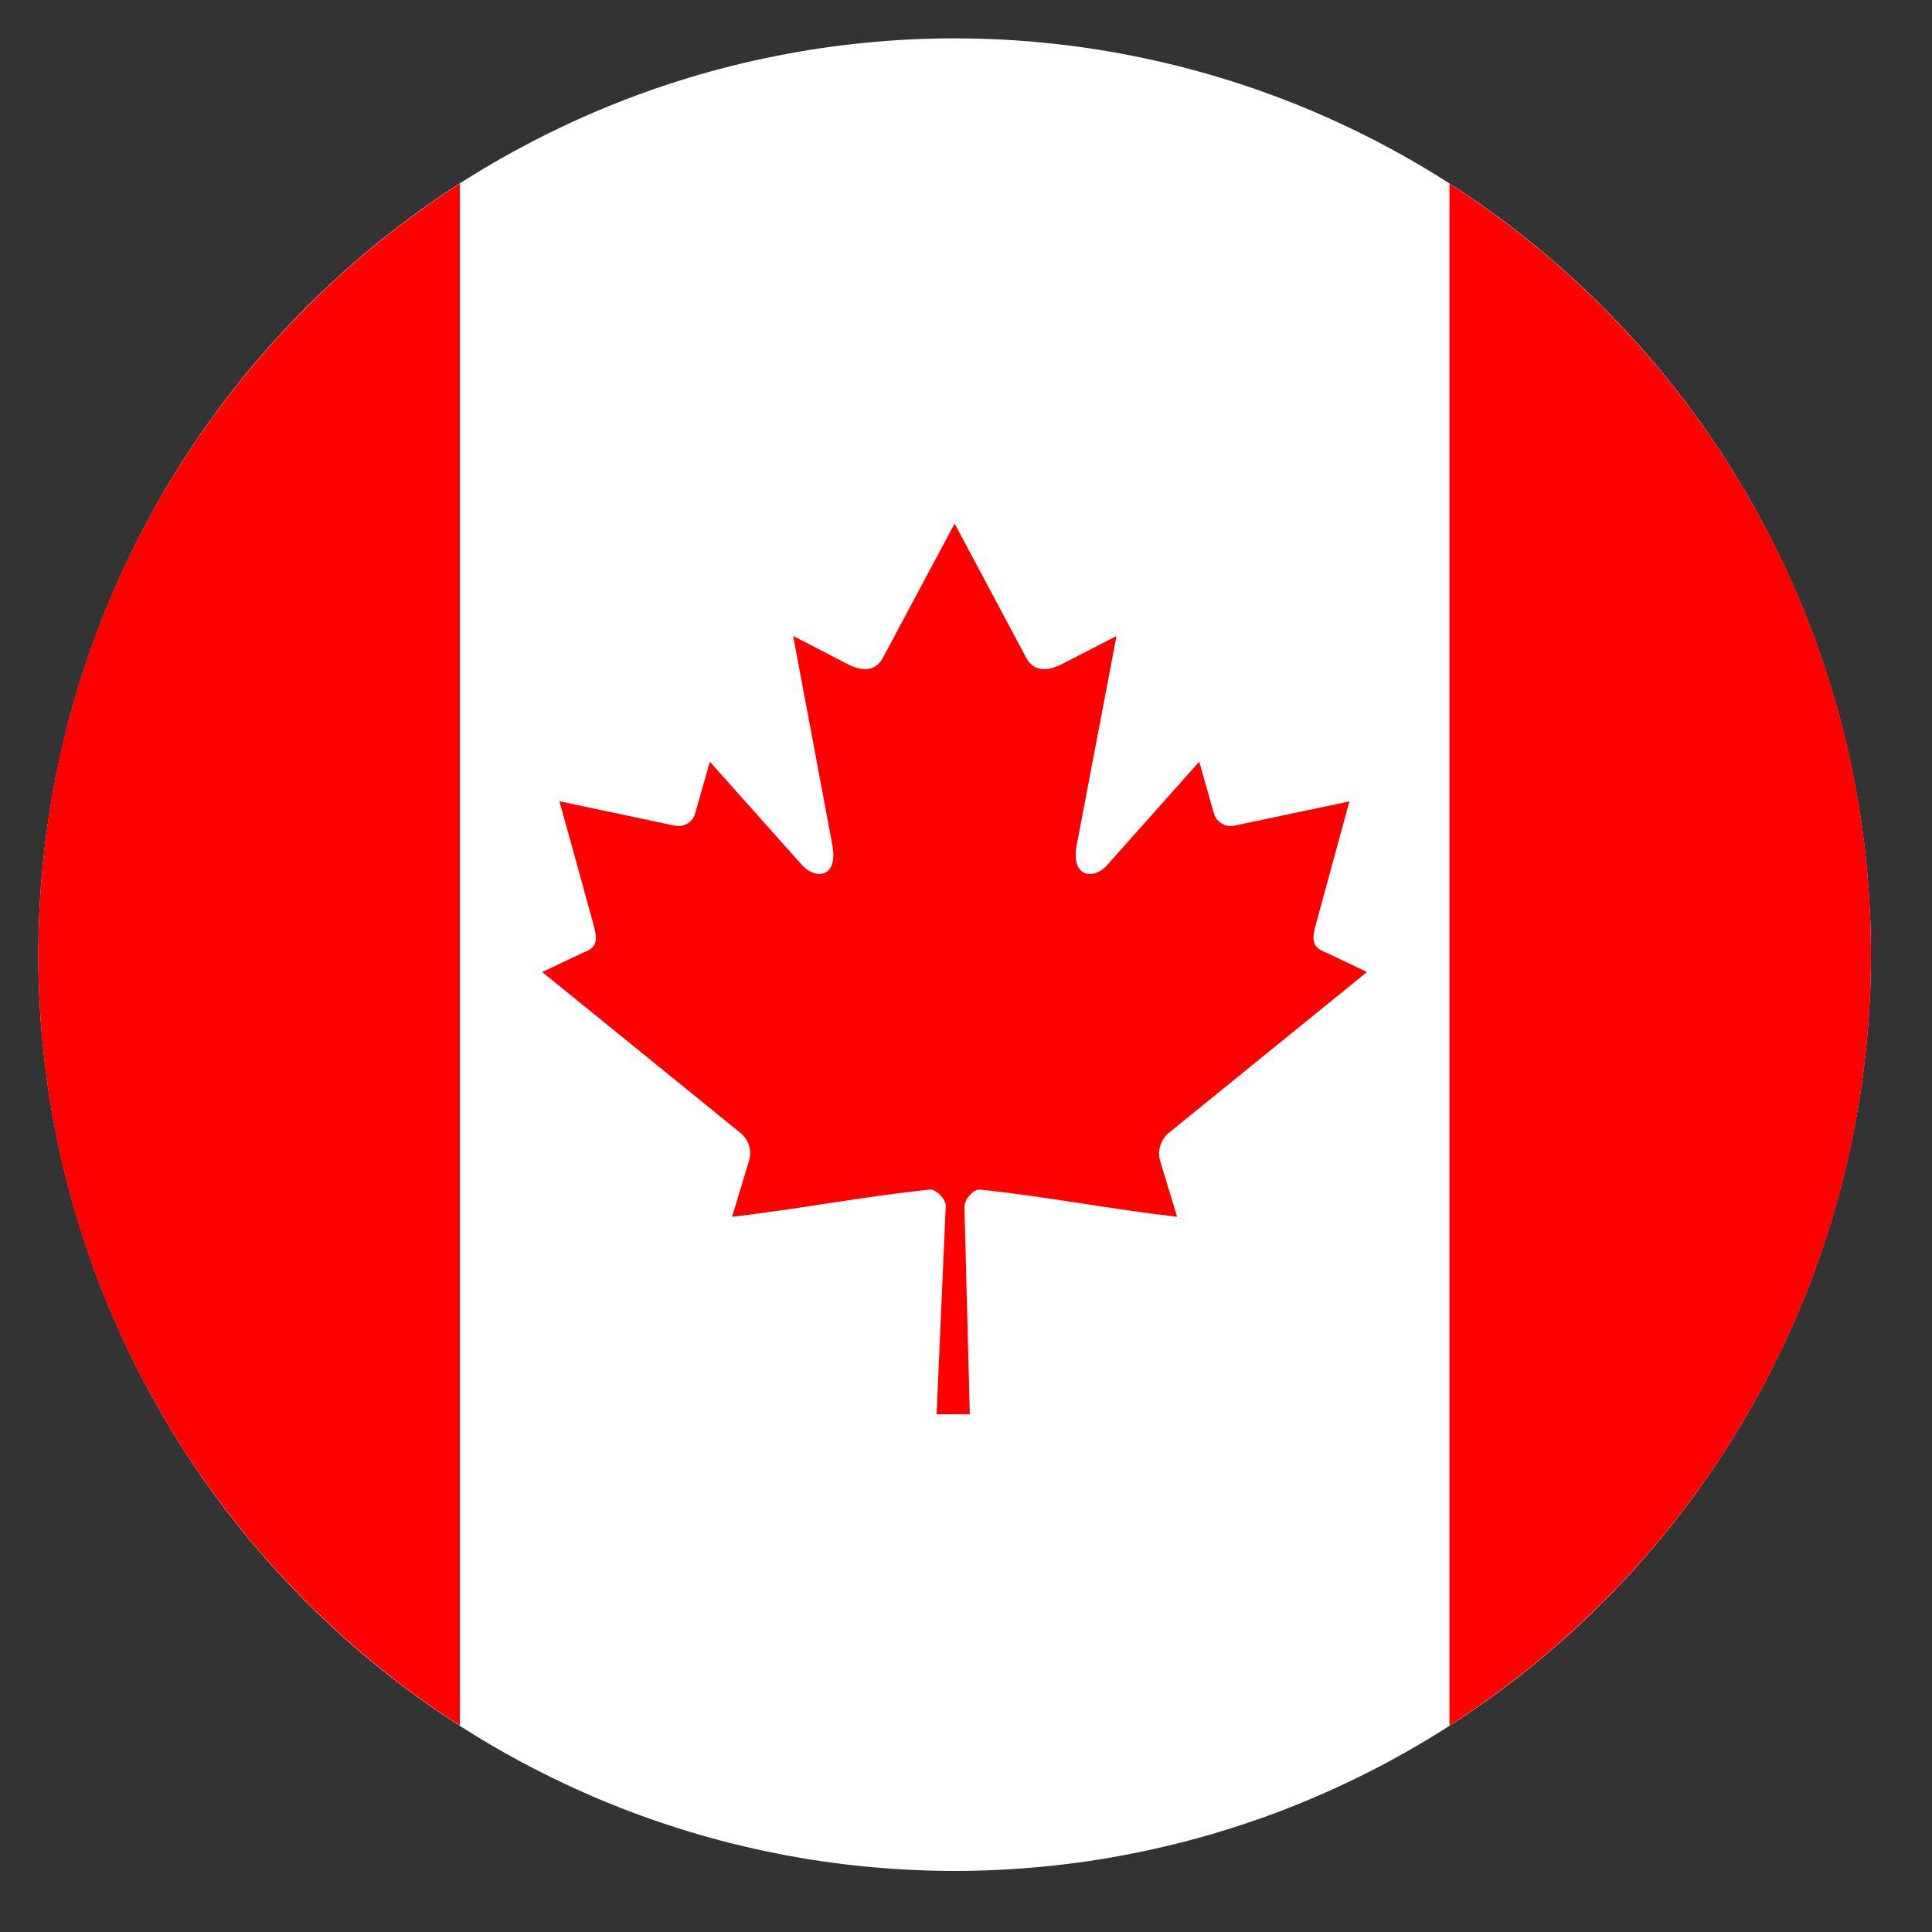
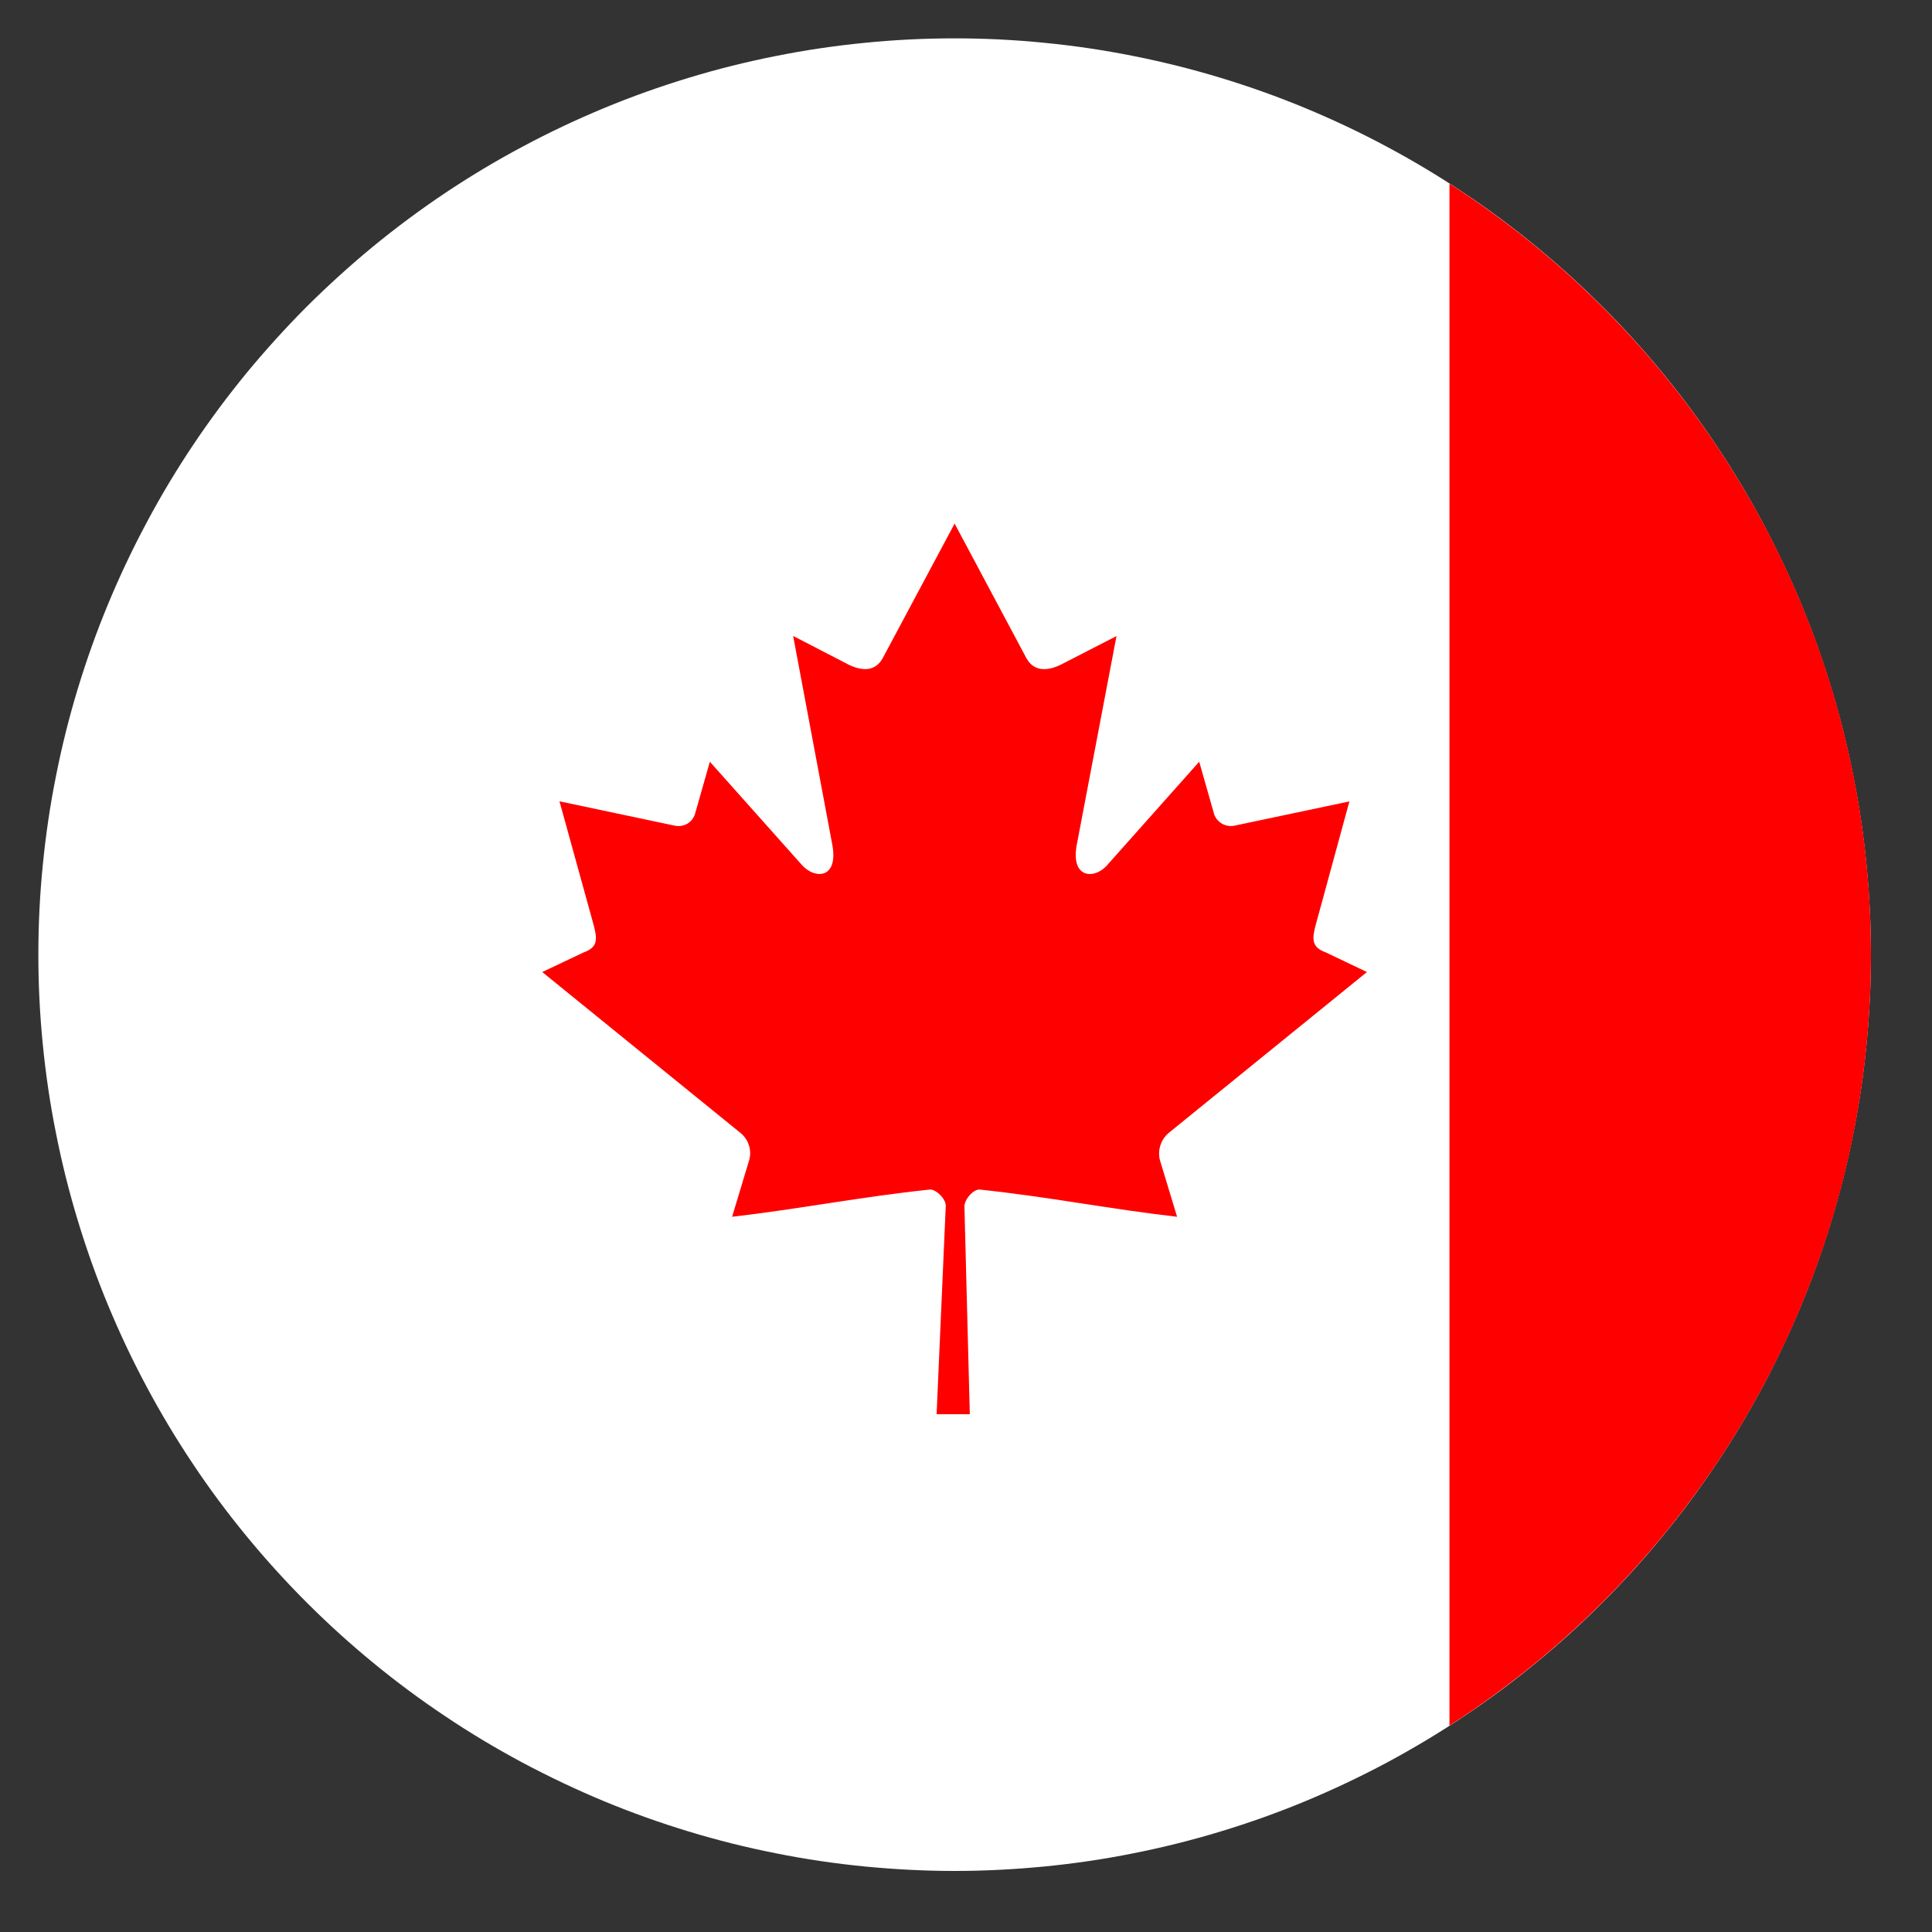
<svg xmlns="http://www.w3.org/2000/svg" width="90" zoomAndPan="magnify" viewBox="0 0 67.5 67.5" height="90" preserveAspectRatio="xMidYMid meet" version="1.0">
  <rect x="0" y="0" width="67.5" height="67.5" fill="#333333" stroke="none" />
  <defs>
    <clipPath id="0ac40aa633">
      <path d="M 1.34 1.34 L 65.367 1.34 L 65.367 65.367 L 1.34 65.367 Z M 1.34 1.34 " clip-rule="nonzero" />
    </clipPath>
    <clipPath id="752e278f6c">
      <path d="M 50 6 L 65.367 6 L 65.367 61 L 50 61 Z M 50 6 " clip-rule="nonzero" />
    </clipPath>
    <clipPath id="805f1653f4">
      <path d="M 1.34 6 L 17 6 L 17 61 L 1.34 61 Z M 1.34 6 " clip-rule="nonzero" />
    </clipPath>
  </defs>
  <g clip-path="url(#0ac40aa633)">
    <path fill="#ffffff" d="M 65.367 33.352 C 65.367 34.402 65.312 35.449 65.211 36.492 C 65.109 37.535 64.957 38.57 64.75 39.598 C 64.547 40.625 64.293 41.641 63.988 42.645 C 63.684 43.648 63.332 44.637 62.93 45.605 C 62.527 46.574 62.078 47.52 61.586 48.445 C 61.09 49.367 60.555 50.266 59.969 51.137 C 59.387 52.012 58.766 52.852 58.098 53.66 C 57.434 54.473 56.73 55.25 55.988 55.988 C 55.25 56.73 54.473 57.434 53.66 58.098 C 52.852 58.766 52.012 59.387 51.137 59.969 C 50.266 60.555 49.367 61.09 48.445 61.586 C 47.52 62.078 46.574 62.527 45.605 62.93 C 44.637 63.332 43.648 63.684 42.645 63.988 C 41.641 64.293 40.625 64.547 39.598 64.75 C 38.57 64.957 37.535 65.109 36.492 65.211 C 35.449 65.312 34.402 65.367 33.352 65.367 C 32.305 65.367 31.258 65.312 30.215 65.211 C 29.172 65.109 28.137 64.957 27.109 64.75 C 26.078 64.547 25.062 64.293 24.059 63.988 C 23.059 63.684 22.07 63.332 21.102 62.93 C 20.133 62.527 19.188 62.078 18.262 61.586 C 17.336 61.09 16.438 60.555 15.566 59.969 C 14.695 59.387 13.855 58.766 13.043 58.098 C 12.234 57.434 11.457 56.73 10.715 55.988 C 9.977 55.25 9.273 54.473 8.605 53.66 C 7.941 52.852 7.316 52.012 6.734 51.137 C 6.152 50.266 5.613 49.367 5.121 48.445 C 4.625 47.52 4.18 46.574 3.777 45.605 C 3.375 44.637 3.023 43.648 2.719 42.645 C 2.414 41.641 2.16 40.625 1.957 39.598 C 1.75 38.57 1.598 37.535 1.496 36.492 C 1.391 35.449 1.34 34.402 1.34 33.352 C 1.34 32.305 1.391 31.258 1.496 30.215 C 1.598 29.172 1.75 28.137 1.957 27.109 C 2.16 26.078 2.414 25.062 2.719 24.059 C 3.023 23.059 3.375 22.07 3.777 21.102 C 4.18 20.133 4.625 19.188 5.121 18.262 C 5.613 17.336 6.152 16.438 6.734 15.566 C 7.316 14.695 7.941 13.855 8.605 13.043 C 9.273 12.234 9.977 11.457 10.715 10.715 C 11.457 9.977 12.234 9.273 13.043 8.605 C 13.855 7.941 14.695 7.316 15.566 6.734 C 16.438 6.152 17.336 5.613 18.262 5.121 C 19.188 4.625 20.133 4.18 21.102 3.777 C 22.07 3.375 23.059 3.023 24.059 2.719 C 25.062 2.414 26.078 2.16 27.109 1.957 C 28.137 1.75 29.172 1.598 30.215 1.496 C 31.258 1.391 32.305 1.34 33.352 1.34 C 34.402 1.34 35.449 1.391 36.492 1.496 C 37.535 1.598 38.57 1.75 39.598 1.957 C 40.625 2.16 41.641 2.414 42.645 2.719 C 43.648 3.023 44.637 3.375 45.605 3.777 C 46.574 4.18 47.52 4.625 48.445 5.121 C 49.367 5.613 50.266 6.152 51.137 6.734 C 52.012 7.316 52.852 7.941 53.66 8.605 C 54.473 9.273 55.25 9.977 55.988 10.715 C 56.73 11.457 57.434 12.234 58.098 13.043 C 58.766 13.855 59.387 14.695 59.969 15.566 C 60.555 16.438 61.09 17.336 61.586 18.262 C 62.078 19.188 62.527 20.133 62.93 21.102 C 63.332 22.07 63.684 23.059 63.988 24.059 C 64.293 25.062 64.547 26.078 64.75 27.109 C 64.957 28.137 65.109 29.172 65.211 30.215 C 65.312 31.258 65.367 32.305 65.367 33.352 Z M 65.367 33.352 " fill-opacity="1" fill-rule="nonzero" />
  </g>
  <g clip-path="url(#752e278f6c)">
    <path fill="#ff0000" d="M 65.367 33.352 C 65.367 22.043 59.496 12.109 50.641 6.414 L 50.641 60.289 C 59.496 54.598 65.367 44.664 65.367 33.352 Z M 65.367 33.352 " fill-opacity="1" fill-rule="nonzero" />
  </g>
  <g clip-path="url(#805f1653f4)">
-     <path fill="#ff0000" d="M 1.34 33.352 C 1.34 44.664 7.211 54.598 16.066 60.289 L 16.066 6.414 C 7.211 12.109 1.34 22.043 1.34 33.352 Z M 1.34 33.352 " fill-opacity="1" fill-rule="nonzero" />
-   </g>
+     </g>
  <path fill="#ff0000" d="M 33.352 18.293 L 30.84 22.996 C 30.555 23.508 30.039 23.445 29.523 23.156 L 27.711 22.219 L 29.062 29.422 C 29.344 30.742 28.438 30.742 27.977 30.176 L 24.801 26.613 L 24.289 28.414 C 24.227 28.66 23.973 28.918 23.578 28.848 L 19.547 27.996 L 20.613 31.855 C 20.84 32.699 21.016 33.051 20.379 33.281 L 18.945 33.961 L 25.871 39.582 C 26.137 39.797 26.273 40.16 26.18 40.516 L 25.578 42.512 C 27.965 42.234 30.094 41.812 32.473 41.562 C 32.688 41.531 33.047 41.883 33.043 42.125 L 32.723 49.41 L 33.883 49.41 L 33.695 42.152 C 33.695 41.895 34.023 41.531 34.242 41.562 C 36.617 41.812 38.742 42.238 41.125 42.512 L 40.52 40.516 C 40.438 40.16 40.574 39.797 40.832 39.582 L 47.758 33.961 L 46.332 33.281 C 45.703 33.051 45.863 32.703 46.094 31.855 L 47.145 28 L 43.125 28.848 C 42.754 28.918 42.473 28.664 42.41 28.414 L 41.898 26.613 L 38.723 30.18 C 38.281 30.742 37.352 30.742 37.637 29.426 L 39.008 22.223 L 37.184 23.16 C 36.668 23.445 36.148 23.508 35.863 23 Z M 33.352 18.293 " fill-opacity="1" fill-rule="nonzero" />
</svg>